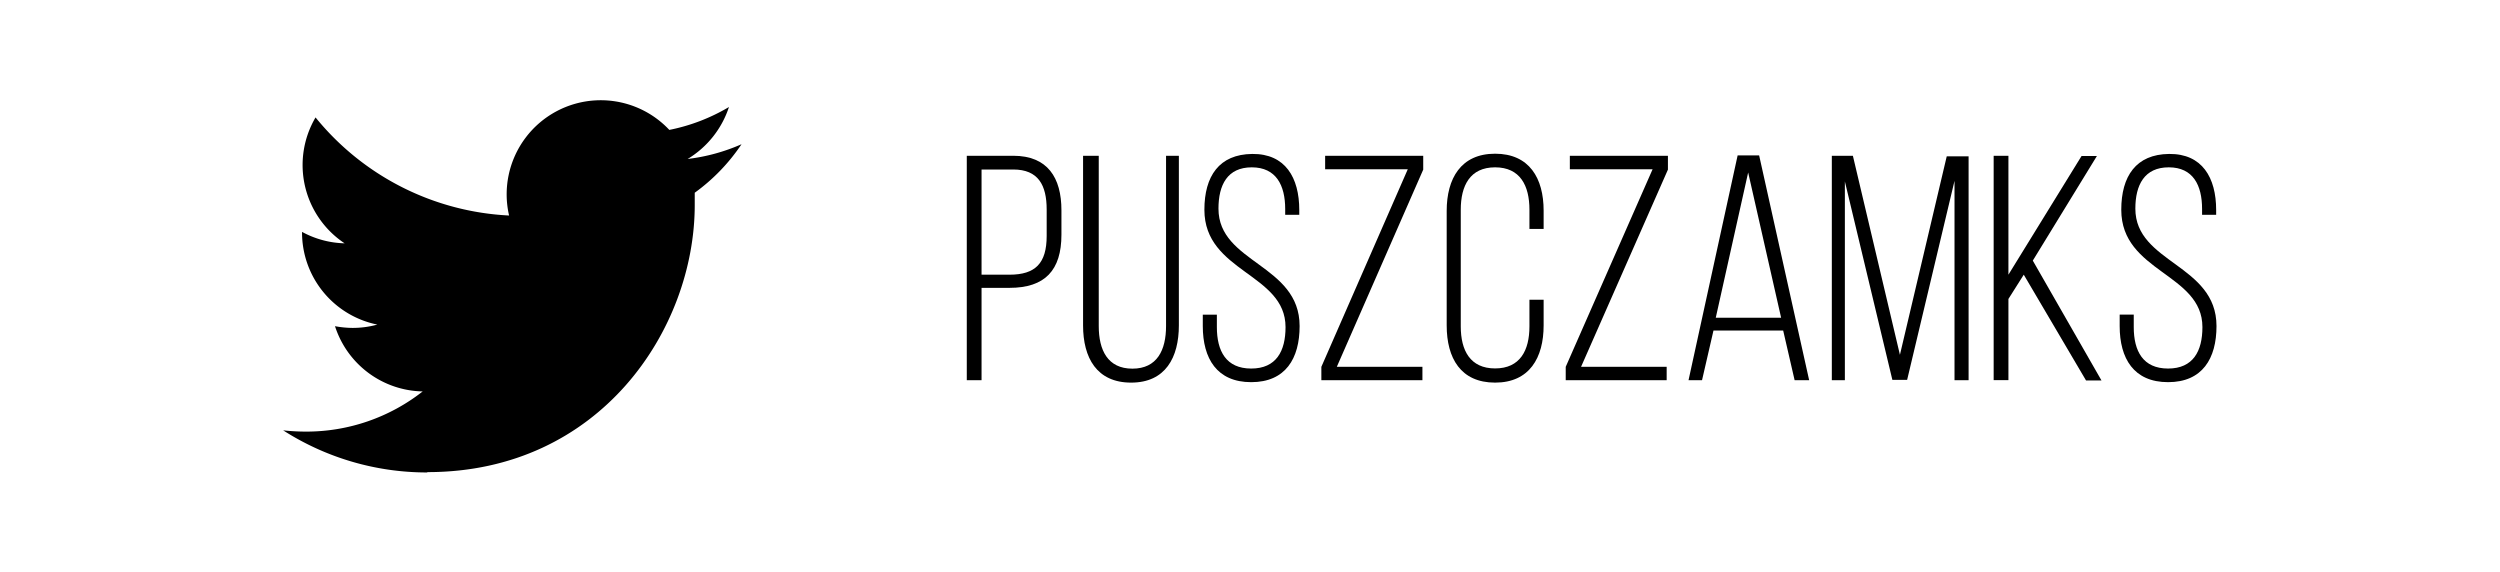
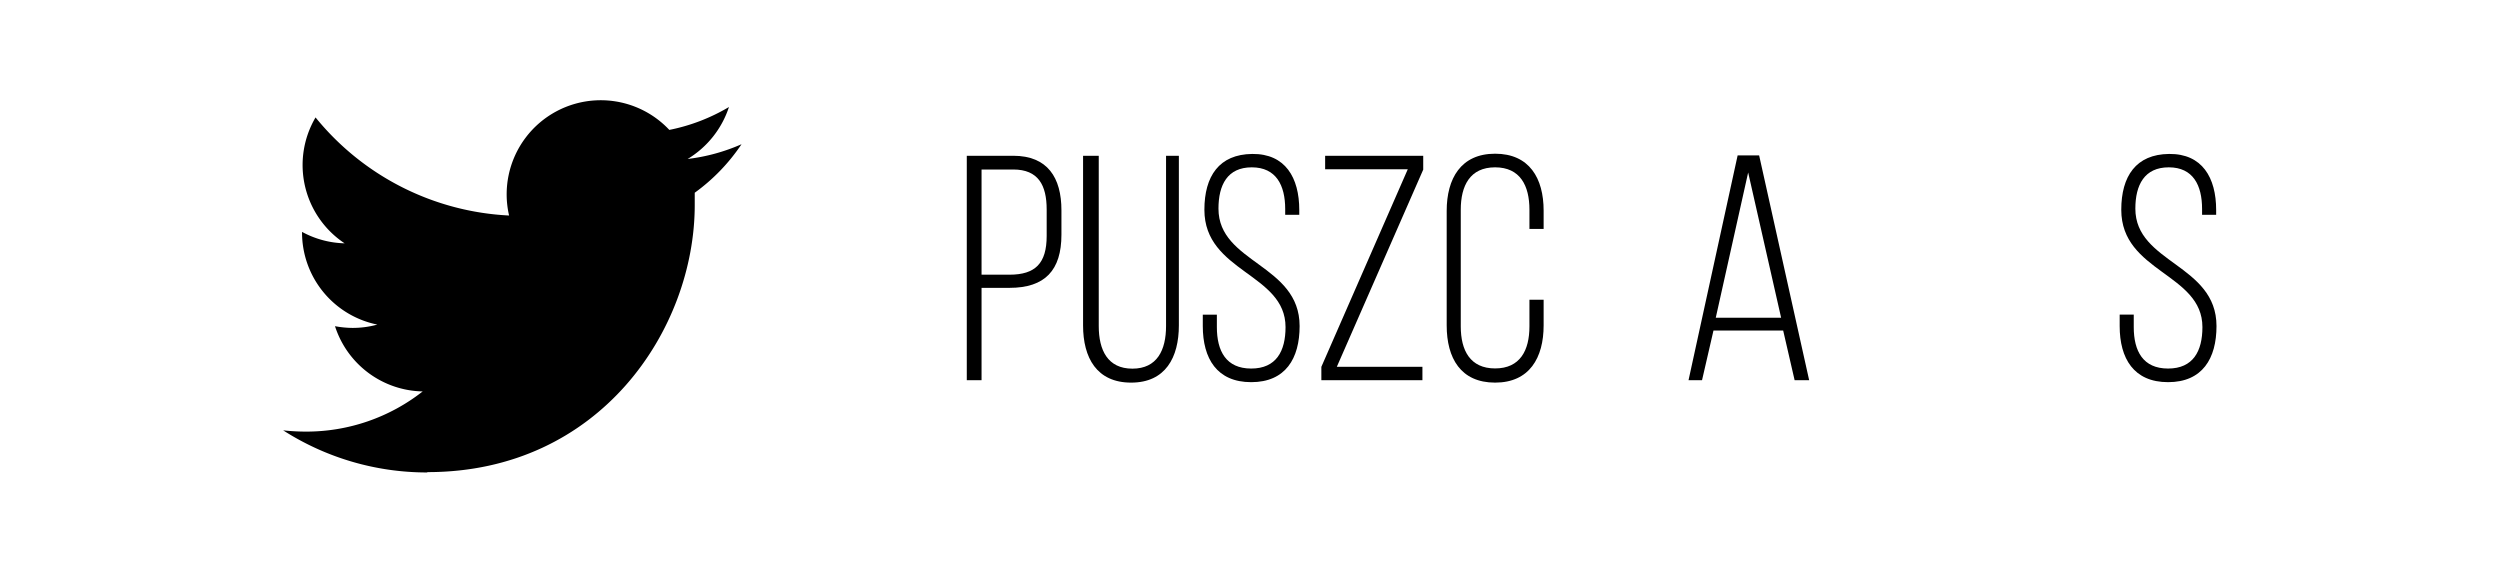
<svg xmlns="http://www.w3.org/2000/svg" id="Warstwa_1" data-name="Warstwa 1" viewBox="0 0 218.43 50">
  <title>twitter</title>
  <g id="Twitter">
    <path d="M37.35,41.25c15.1,0,23.35-12.5,23.35-23.34,0-.36,0-.71,0-1.07a16.66,16.66,0,0,0,4.09-4.24,16.51,16.51,0,0,1-4.71,1.29,8.32,8.32,0,0,0,3.61-4.54,16.51,16.51,0,0,1-5.21,2,8.22,8.22,0,0,0-14,7.48,23.25,23.25,0,0,1-16.91-8.57,8.21,8.21,0,0,0,2.54,11,8.2,8.2,0,0,1-3.72-1v.1a8.21,8.21,0,0,0,6.58,8,8.1,8.1,0,0,1-2.16.29,8.65,8.65,0,0,1-1.54-.15,8.21,8.21,0,0,0,7.66,5.7,16.46,16.46,0,0,1-10.19,3.51,18.25,18.25,0,0,1-2-.11,23.3,23.3,0,0,0,12.58,3.68" />
  </g>
  <path d="M88.53,13.61c3,0,4.21,1.91,4.21,4.77V20.5c0,3.11-1.43,4.65-4.54,4.65H85.76v8.07H84.47V13.61ZM88.2,24c2.27,0,3.25-1,3.25-3.39v-2.3c0-2.13-.73-3.5-2.92-3.5H85.76V24Z" />
  <path d="M96,28.49c0,2.1.78,3.72,2.94,3.72s2.94-1.62,2.94-3.72V13.61H103V28.43c0,2.8-1.17,5-4.17,5s-4.2-2.16-4.2-5V13.61H96Z" />
  <path d="M113.52,18.35v.42h-1.23v-.51c0-2.07-.79-3.64-2.92-3.64s-2.91,1.54-2.91,3.61c0,4.77,7.09,4.85,7.09,10.26,0,2.83-1.23,4.9-4.23,4.9s-4.23-2.07-4.23-4.9v-1h1.23v1.09c0,2.1.81,3.62,3,3.62s3-1.52,3-3.62c0-4.7-7.09-4.79-7.09-10.25,0-2.94,1.29-4.85,4.18-4.88S113.52,15.52,113.52,18.35Z" />
  <path d="M124.28,33.22h-8.83V32.05L123,14.79h-7.22V13.61h8.57v1.21L116.8,32.05h7.48Z" />
  <path d="M134.87,18.4V20h-1.24V18.32c0-2.1-.81-3.7-3-3.7s-3,1.6-3,3.7v10.2c0,2.1.82,3.67,3,3.67s3-1.57,3-3.67V26.19h1.24v2.24c0,2.83-1.24,5-4.24,5s-4.23-2.13-4.23-5v-10c0-2.83,1.24-5,4.23-5S134.87,15.57,134.87,18.4Z" />
-   <path d="M145.62,33.22H136.8V32.05l7.59-17.26h-7.23V13.61h8.57v1.21l-7.59,17.23h7.48Z" />
  <path d="M149.71,28.88l-1,4.34h-1.18l4.29-19.64h1.88l4.37,19.64H156.8l-1-4.34Zm.2-1.12h5.71l-2.88-12.69Z" />
-   <path d="M166.63,33.19h-1.29l-4.15-17.34V33.22h-1.14V13.61h1.84L166,31l4.09-17.34H172V33.22h-1.23V15.8Z" />
-   <path d="M176.82,24l-1.34,2.12v7.09h-1.29V13.61h1.29V24l6.39-10.37h1.34l-5.6,9.14,6,10.47h-1.35Z" />
  <path d="M193.63,18.35v.42H192.4v-.51c0-2.07-.78-3.64-2.91-3.64s-2.92,1.54-2.92,3.61c0,4.77,7.09,4.85,7.09,10.26,0,2.83-1.23,4.9-4.23,4.9s-4.23-2.07-4.23-4.9v-1h1.23v1.09c0,2.1.81,3.62,3,3.62s3-1.52,3-3.62c0-4.7-7.09-4.79-7.09-10.25,0-2.94,1.29-4.85,4.18-4.88S193.63,15.52,193.63,18.35Z" />
</svg>